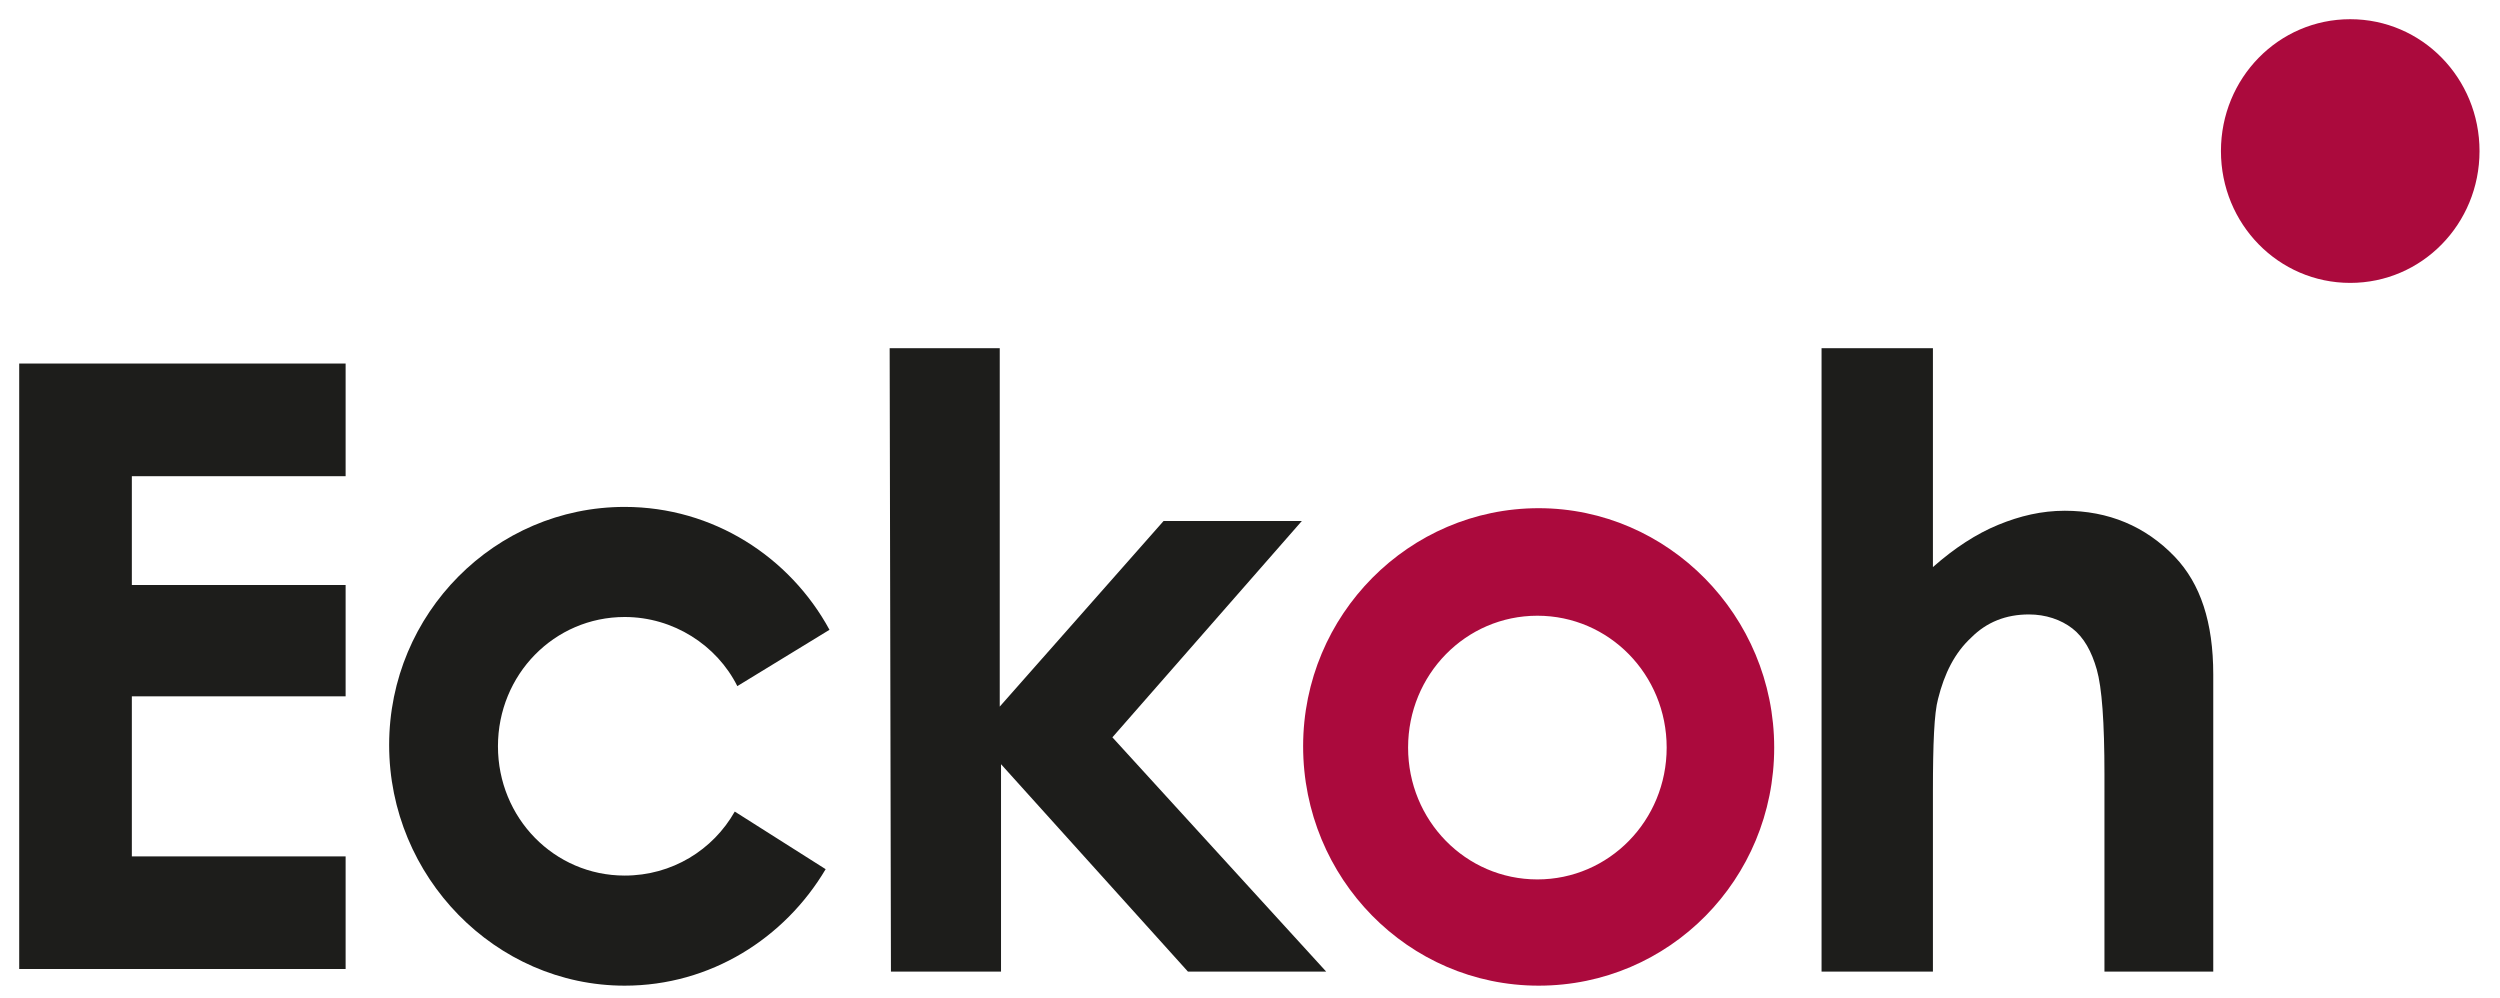
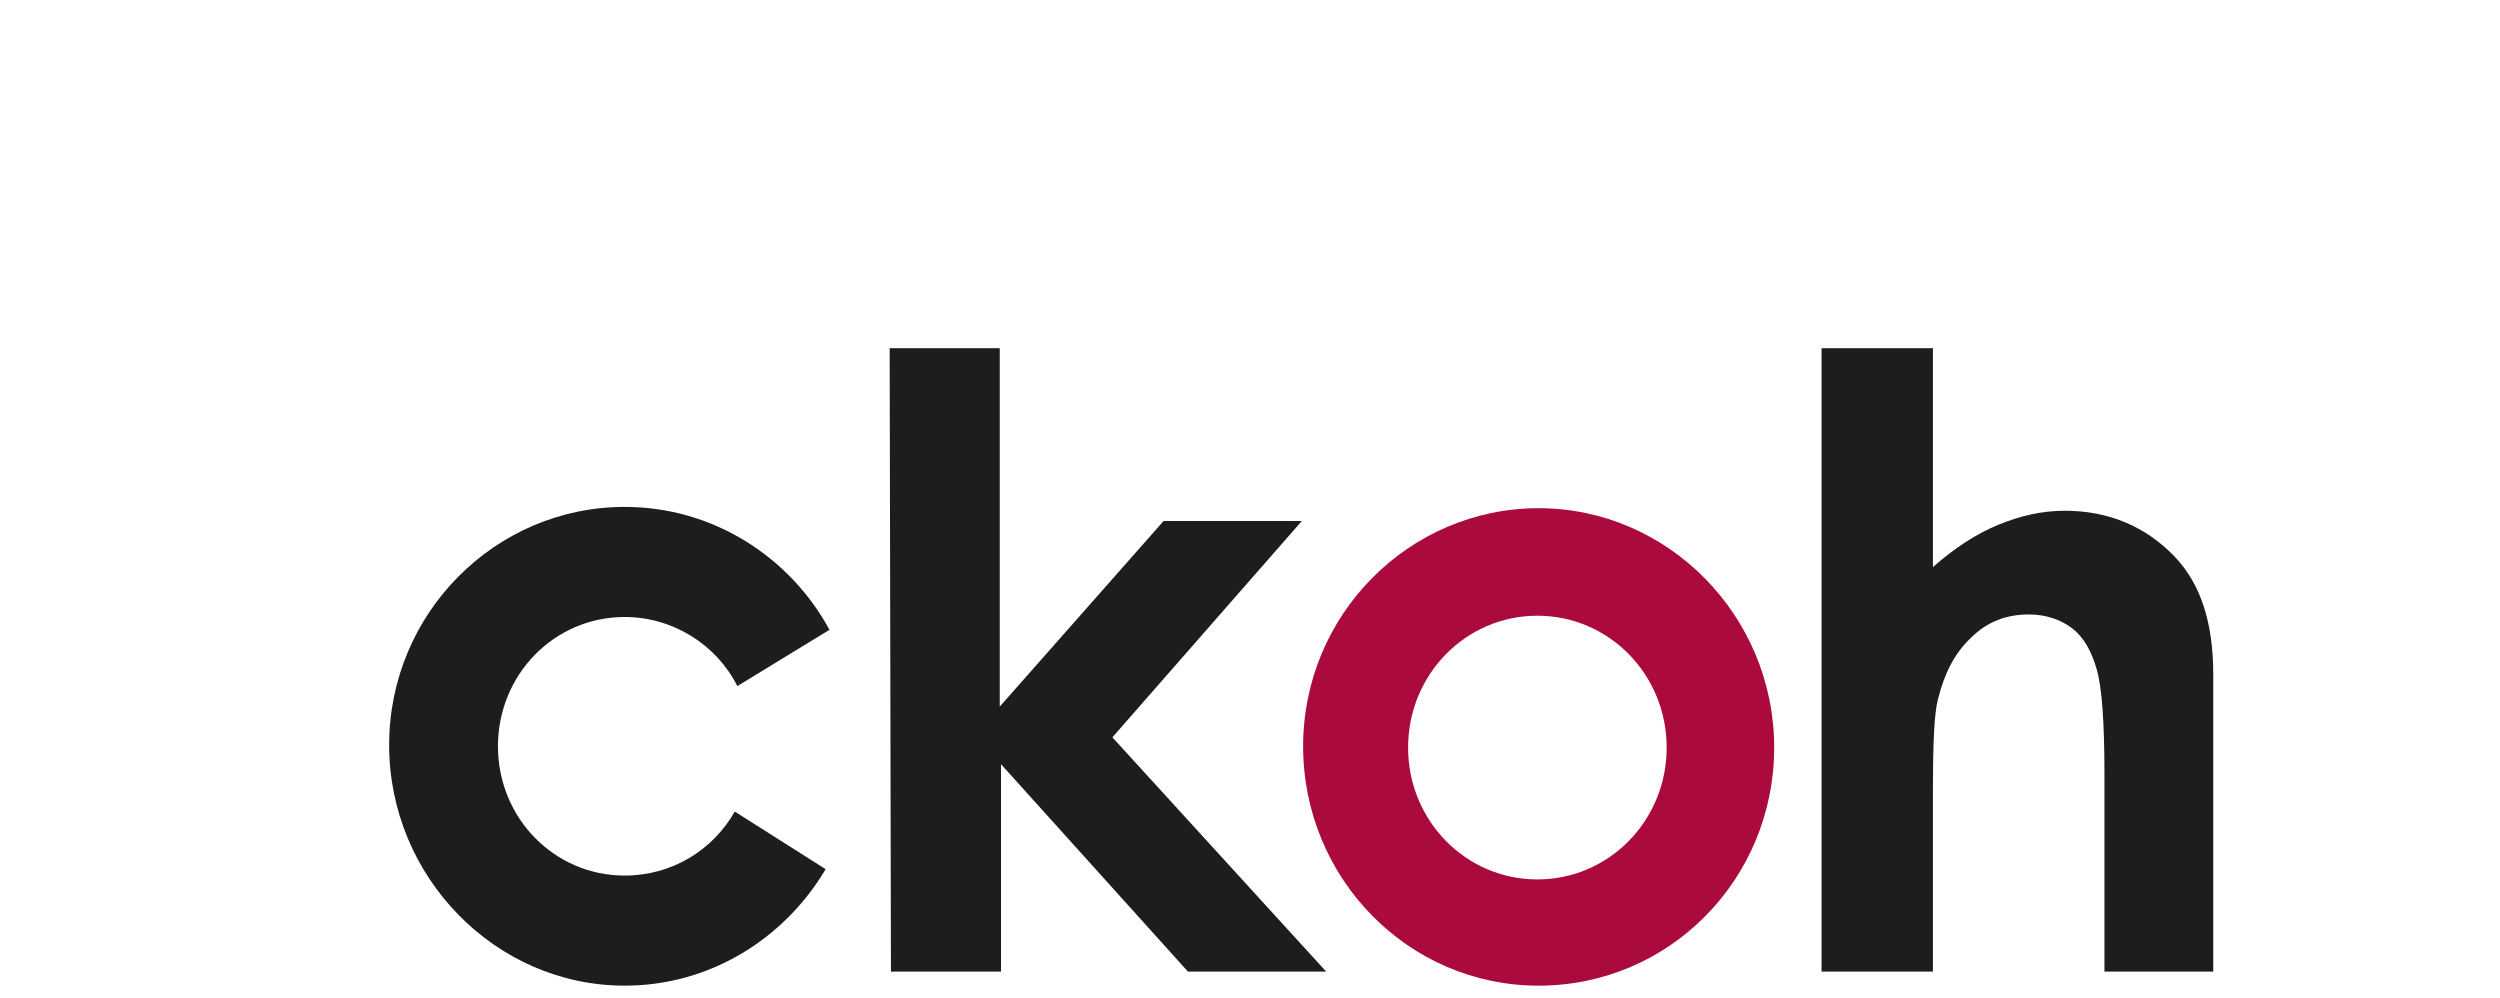
<svg xmlns="http://www.w3.org/2000/svg" version="1.1" id="a" x="0px" y="0px" viewBox="0 0 195.3 78" style="enable-background:new 0 0 195.3 78;" xml:space="preserve">
  <style type="text/css">
	.st0{fill:#1D1D1B;}
	.st1{fill:#AB0A3D;}
</style>
-   <path class="st0" d="M1.5,28.4H27v8.8H10.3v8.5H27v8.7H10.3v12.5H27v8.8H1.5V28.4z" />
  <path class="st0" d="M69.5,27.2h8.6v28l12.8-14.5h10.8L86.9,57.6l16.7,18.3H92.8L78.2,59.7v16.2h-8.6L69.5,27.2L69.5,27.2z" />
  <path class="st0" d="M142.3,27.2h8.7v17.1c1.7-1.5,3.4-2.6,5.1-3.3c1.7-0.7,3.4-1.1,5.2-1.1c3.4,0,6.3,1.2,8.6,3.6  c2,2.1,3,5.1,3,9.2v23.2h-8.5V60.5c0-4.1-0.2-6.8-0.6-8.2c-0.4-1.4-1-2.5-1.9-3.2s-2.1-1.1-3.4-1.1c-1.8,0-3.3,0.6-4.5,1.8  c-1.3,1.2-2.1,2.8-2.6,4.8c-0.3,1.1-0.4,3.5-0.4,7.2v14.1h-8.7L142.3,27.2L142.3,27.2z" />
  <path class="st1" d="M120.2,39.7c-10.1,0-18.4,8.3-18.4,18.6S110,77,120.2,77s18.4-8.3,18.4-18.6S130.3,39.7,120.2,39.7z   M120.1,68.7c-5.6,0-10.1-4.6-10.1-10.3s4.5-10.3,10.1-10.3c5.6,0,10.1,4.6,10.1,10.3S125.7,68.7,120.1,68.7z" />
  <path class="st0" d="M57.4,63.4c-1.7,3-4.9,5-8.6,5c-5.5,0-9.9-4.5-9.9-10.1s4.4-10.1,9.9-10.1c3.8,0,7.2,2.2,8.8,5.4l7.2-4.4  c-3.1-5.7-9.1-9.6-16-9.6c-10.1,0-18.4,8.3-18.4,18.6S38.7,77,48.8,77c6.7,0,12.5-3.7,15.7-9.1L57.4,63.4L57.4,63.4z" />
-   <path class="st1" d="M193.7,11.8c0,5.7-4.5,10.3-10.1,10.3c-5.6,0-10.1-4.6-10.1-10.3S178,1.5,183.6,1.5  C189.2,1.5,193.7,6.1,193.7,11.8z" />
</svg>